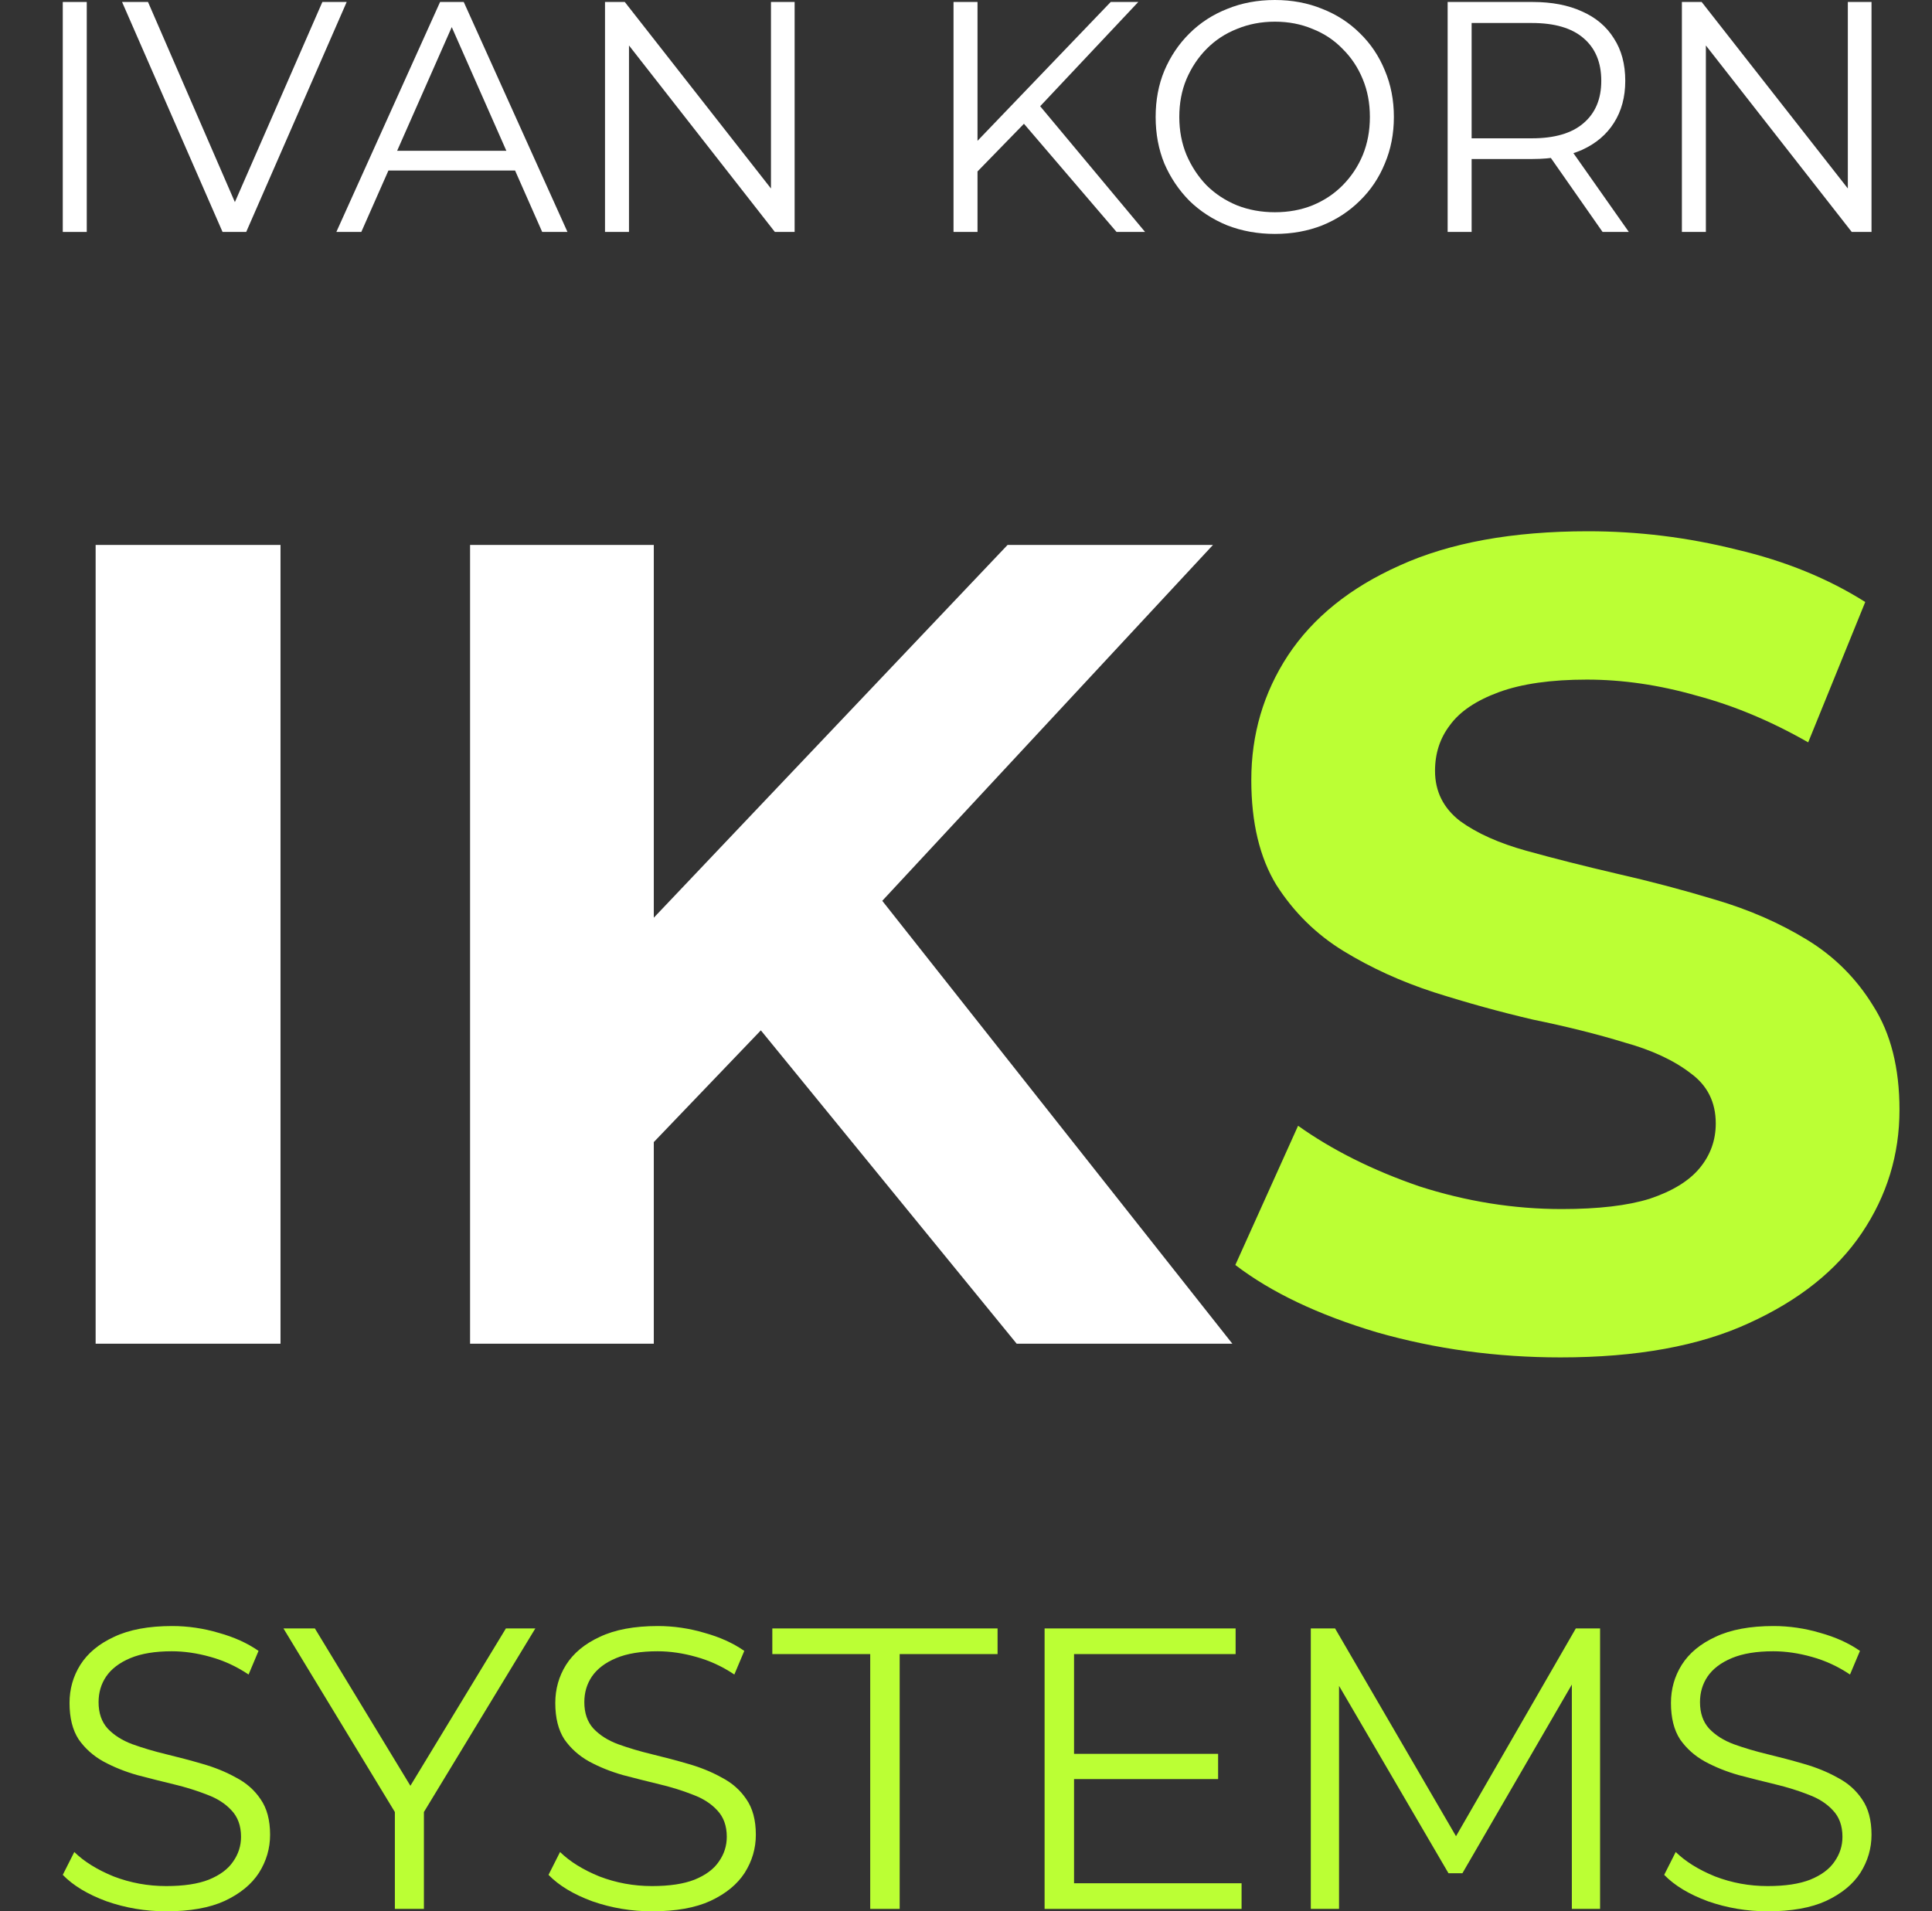
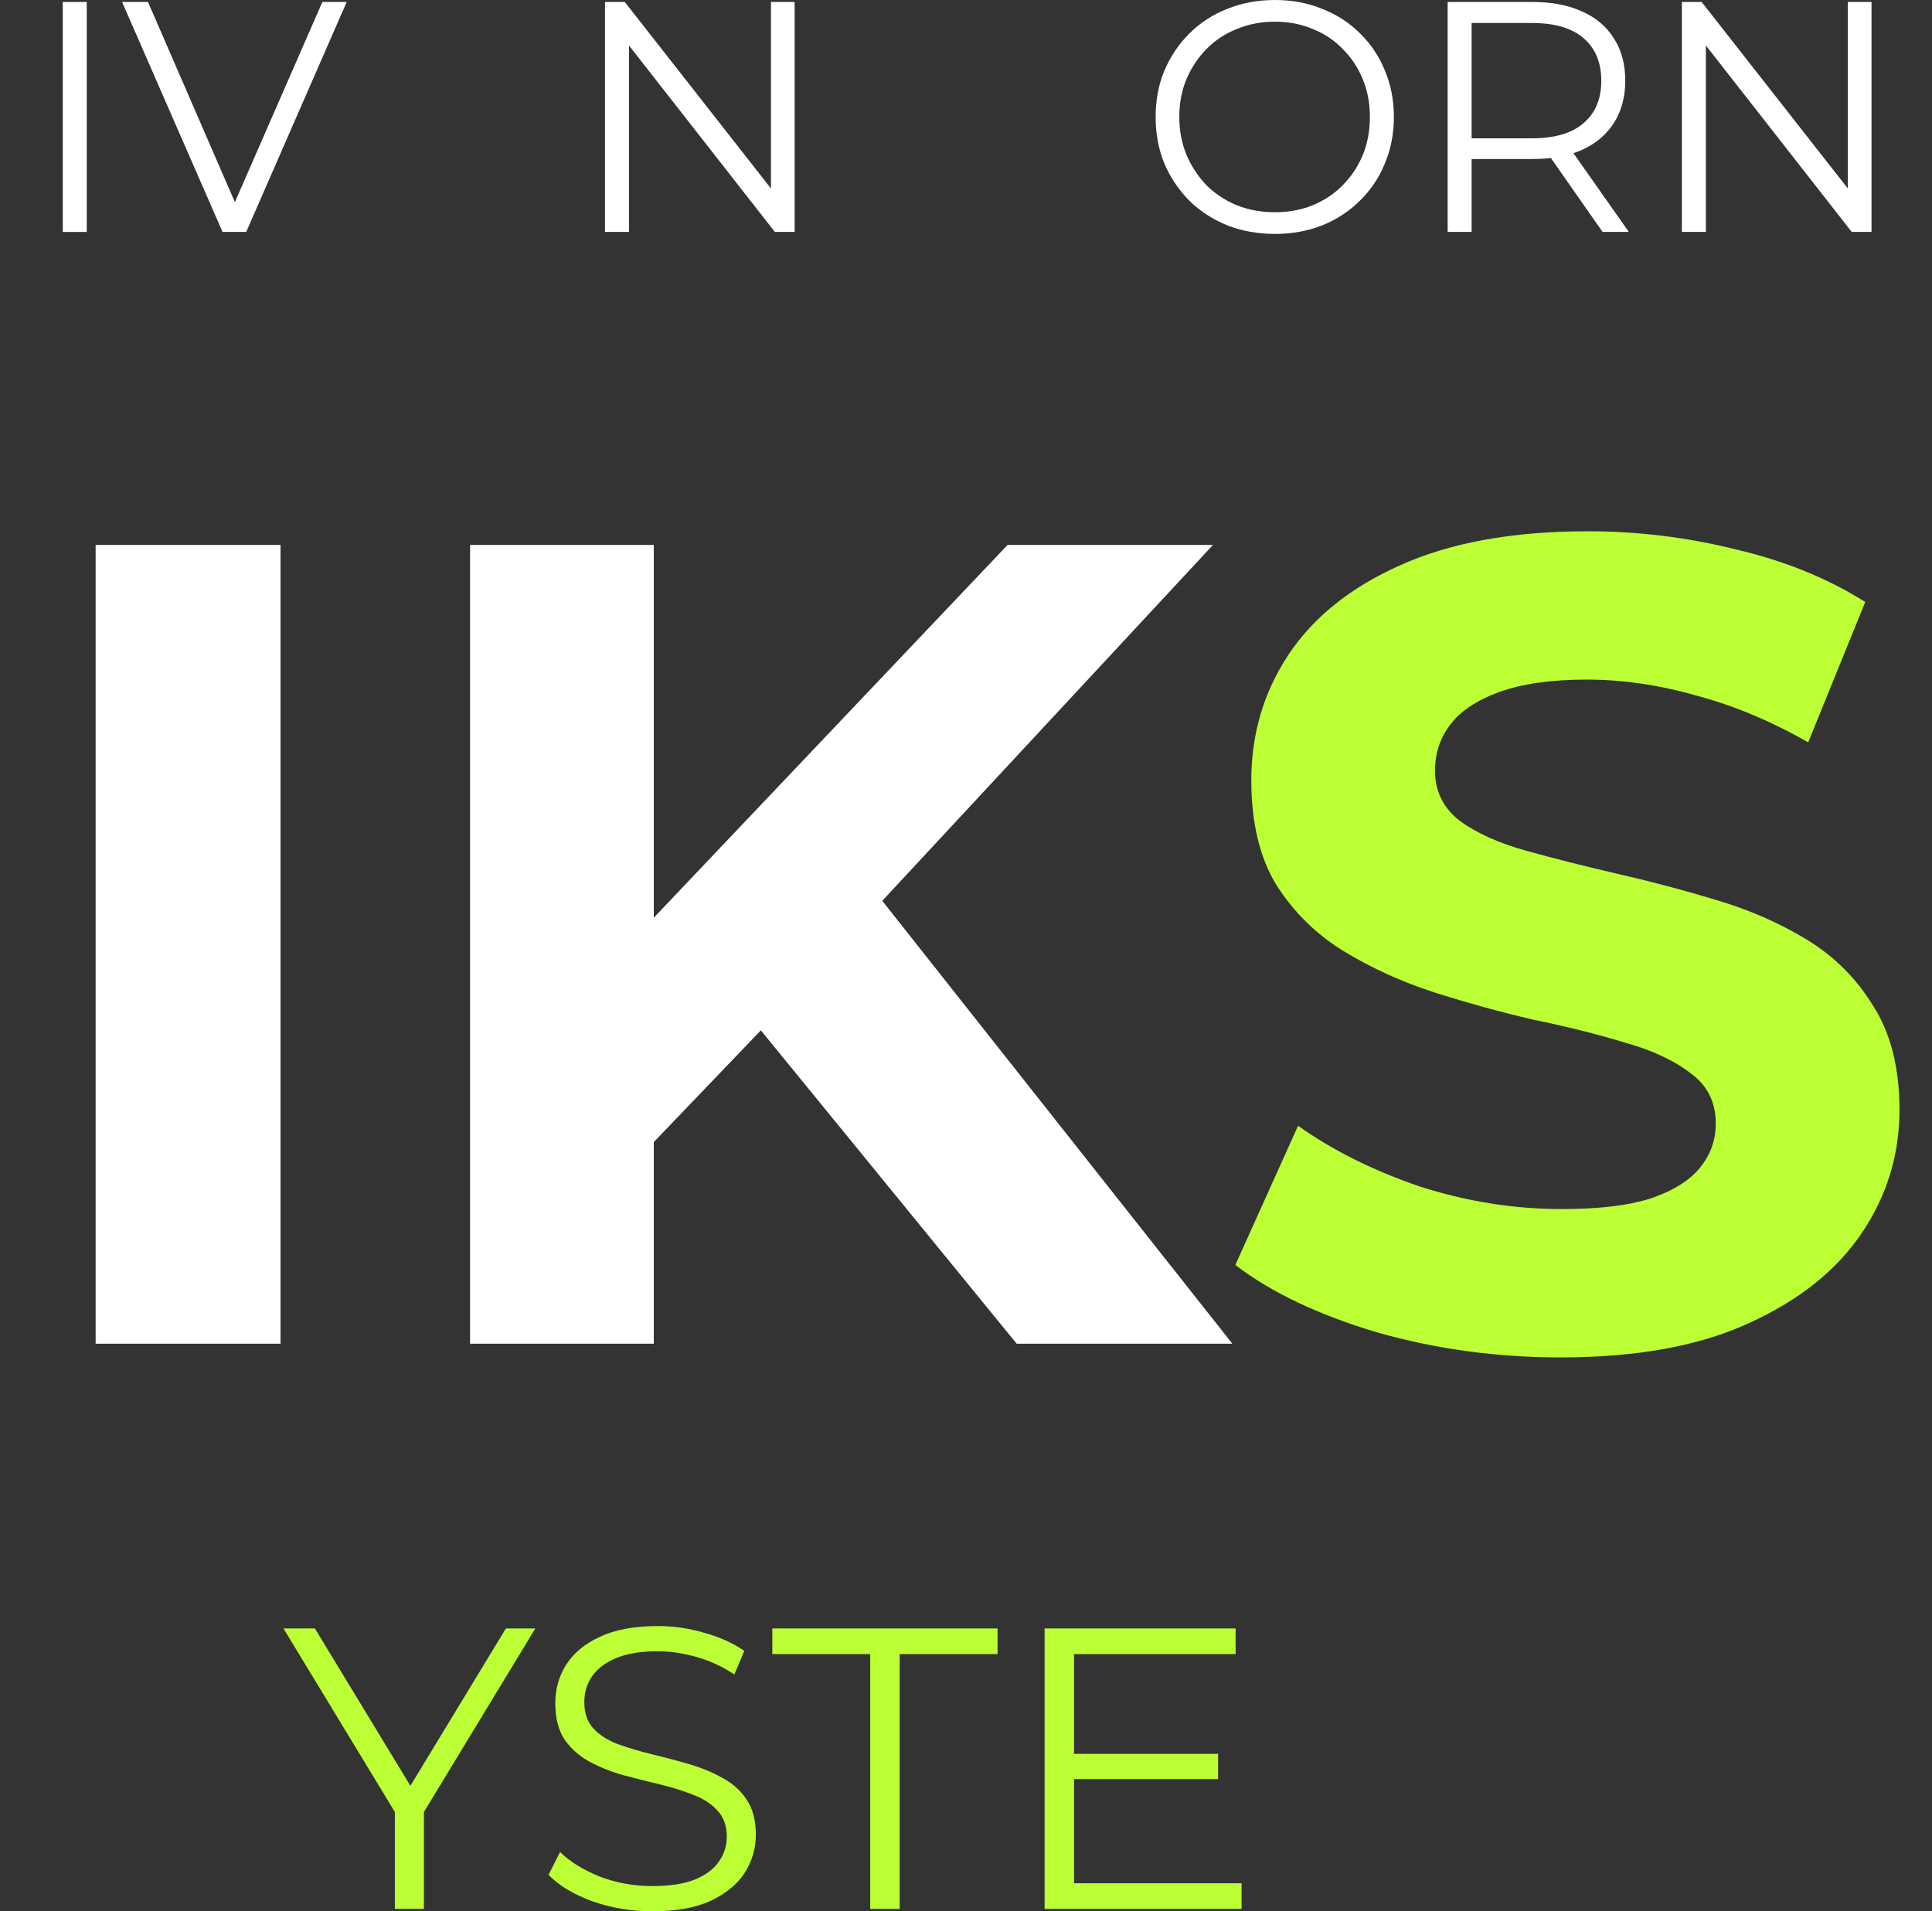
<svg xmlns="http://www.w3.org/2000/svg" width="94" height="93" viewBox="0 0 94 93" fill="none">
  <rect x="0" y="0" width="94" height="93" fill="#333333" stroke="none" />
  <path d="M3.054 11.286V0.096H4.221V11.286H3.054Z" fill="white" />
  <path d="M10.828 11.286L5.939 0.096H7.201L11.774 10.631H11.08L15.685 0.096H16.868L11.979 11.286H10.828Z" fill="white" />
-   <path d="M16.365 11.286L21.412 0.096H22.563L27.61 11.286H26.38L21.743 0.783H22.216L17.579 11.286H16.365ZM18.352 8.297L18.699 7.338H25.118L25.465 8.297H18.352Z" fill="white" />
  <path d="M29.436 11.286V0.096H30.398L38.015 9.815H37.511V0.096H38.662V11.286H37.7L30.098 1.567H30.603V11.286H29.436Z" fill="white" />
-   <path d="M47.402 8.505L47.355 7.066L54.041 0.096H55.382L50.509 5.275L49.846 5.995L47.402 8.505ZM46.393 11.286V0.096H47.56V11.286H46.393ZM54.325 11.286L49.563 5.723L50.351 4.86L55.713 11.286H54.325Z" fill="white" />
  <path d="M62.03 11.382C61.2 11.382 60.427 11.243 59.712 10.966C59.007 10.679 58.392 10.279 57.867 9.768C57.352 9.245 56.947 8.643 56.652 7.961C56.368 7.268 56.227 6.512 56.227 5.691C56.227 4.87 56.368 4.119 56.652 3.437C56.947 2.744 57.352 2.142 57.867 1.631C58.392 1.108 59.007 0.709 59.712 0.432C60.416 0.144 61.189 0 62.03 0C62.861 0 63.628 0.144 64.333 0.432C65.037 0.709 65.647 1.103 66.162 1.615C66.688 2.126 67.093 2.728 67.376 3.421C67.671 4.114 67.818 4.87 67.818 5.691C67.818 6.512 67.671 7.268 67.376 7.961C67.093 8.654 66.688 9.256 66.162 9.768C65.647 10.279 65.037 10.679 64.333 10.966C63.628 11.243 62.861 11.382 62.03 11.382ZM62.03 10.327C62.693 10.327 63.302 10.215 63.86 9.991C64.427 9.757 64.916 9.432 65.326 9.016C65.747 8.59 66.073 8.1 66.304 7.545C66.535 6.981 66.651 6.362 66.651 5.691C66.651 5.02 66.535 4.407 66.304 3.853C66.073 3.288 65.747 2.798 65.326 2.382C64.916 1.956 64.427 1.631 63.86 1.407C63.302 1.172 62.693 1.055 62.03 1.055C61.368 1.055 60.753 1.172 60.185 1.407C59.617 1.631 59.123 1.956 58.703 2.382C58.292 2.798 57.967 3.288 57.725 3.853C57.493 4.407 57.378 5.02 57.378 5.691C57.378 6.352 57.493 6.965 57.725 7.529C57.967 8.094 58.292 8.59 58.703 9.016C59.123 9.432 59.617 9.757 60.185 9.991C60.753 10.215 61.368 10.327 62.03 10.327Z" fill="white" />
  <path d="M70.434 11.286V0.096H74.566C75.502 0.096 76.306 0.25 76.979 0.56C77.652 0.858 78.167 1.295 78.524 1.87C78.892 2.435 79.076 3.123 79.076 3.933C79.076 4.721 78.892 5.403 78.524 5.979C78.167 6.544 77.652 6.981 76.979 7.29C76.306 7.588 75.502 7.737 74.566 7.737H71.081L71.601 7.194V11.286H70.434ZM77.972 11.286L75.134 7.226H76.395L79.25 11.286H77.972ZM71.601 7.29L71.081 6.73H74.534C75.638 6.73 76.474 6.485 77.042 5.995C77.62 5.505 77.909 4.817 77.909 3.933C77.909 3.037 77.62 2.345 77.042 1.854C76.474 1.364 75.638 1.119 74.534 1.119H71.081L71.601 0.56V7.29Z" fill="white" />
  <path d="M81.831 11.286V0.096H82.793L90.41 9.815H89.905V0.096H91.057V11.286H90.095L82.493 1.567H82.998V11.286H81.831Z" fill="white" />
  <path d="M4.653 65.382V26.516H13.648V65.382H4.653ZM30.922 56.498L30.422 46.116L49.022 26.516H59.016L42.248 44.561L37.252 49.891L30.922 56.498ZM22.871 65.382V26.516H31.81V65.382H22.871ZM49.466 65.382L35.641 48.447L41.527 42.062L59.96 65.382H49.466Z" fill="white" />
  <path d="M75.928 66.048C72.818 66.048 69.839 65.641 66.989 64.827C64.138 63.975 61.843 62.883 60.104 61.551L63.157 54.777C64.823 55.962 66.785 56.942 69.043 57.72C71.338 58.46 73.651 58.83 75.983 58.83C77.76 58.83 79.185 58.664 80.258 58.331C81.369 57.96 82.183 57.461 82.701 56.831C83.219 56.202 83.479 55.48 83.479 54.666C83.479 53.63 83.072 52.815 82.257 52.223C81.443 51.594 80.369 51.094 79.037 50.724C77.704 50.317 76.224 49.947 74.595 49.614C73.003 49.243 71.393 48.799 69.765 48.281C68.173 47.763 66.711 47.096 65.378 46.282C64.046 45.468 62.954 44.394 62.102 43.062C61.288 41.729 60.881 40.027 60.881 37.954C60.881 35.733 61.473 33.716 62.658 31.902C63.879 30.051 65.693 28.589 68.099 27.516C70.542 26.405 73.596 25.85 77.26 25.85C79.703 25.85 82.109 26.146 84.478 26.738C86.847 27.294 88.938 28.145 90.752 29.292L87.976 36.121C86.162 35.085 84.349 34.326 82.535 33.845C80.721 33.327 78.944 33.068 77.205 33.068C75.465 33.068 74.04 33.271 72.929 33.678C71.819 34.086 71.023 34.622 70.542 35.289C70.061 35.918 69.82 36.658 69.82 37.51C69.82 38.509 70.227 39.323 71.042 39.953C71.856 40.545 72.929 41.026 74.262 41.396C75.594 41.766 77.057 42.136 78.648 42.507C80.277 42.877 81.887 43.302 83.479 43.784C85.107 44.265 86.588 44.913 87.92 45.727C89.253 46.541 90.326 47.615 91.141 48.947C91.992 50.28 92.418 51.964 92.418 54C92.418 56.184 91.807 58.182 90.585 59.996C89.364 61.81 87.532 63.272 85.089 64.382C82.683 65.493 79.629 66.048 75.928 66.048Z" fill="#BBFF34" />
-   <path d="M8.088 93C7.081 93 6.113 92.837 5.183 92.512C4.267 92.174 3.557 91.746 3.054 91.226L3.615 90.114C4.093 90.582 4.732 90.979 5.532 91.304C6.345 91.616 7.197 91.772 8.088 91.772C8.939 91.772 9.63 91.668 10.159 91.46C10.701 91.239 11.095 90.946 11.34 90.582C11.598 90.218 11.727 89.816 11.727 89.374C11.727 88.841 11.572 88.412 11.263 88.087C10.966 87.762 10.572 87.509 10.082 87.327C9.591 87.132 9.049 86.963 8.455 86.82C7.862 86.677 7.268 86.527 6.674 86.371C6.08 86.202 5.532 85.981 5.029 85.709C4.538 85.436 4.138 85.078 3.828 84.636C3.531 84.181 3.383 83.59 3.383 82.862C3.383 82.186 3.557 81.569 3.906 81.01C4.267 80.438 4.816 79.983 5.551 79.645C6.287 79.295 7.229 79.119 8.378 79.119C9.139 79.119 9.895 79.23 10.643 79.451C11.392 79.659 12.037 79.951 12.579 80.328L12.095 81.478C11.514 81.088 10.895 80.802 10.237 80.62C9.591 80.438 8.965 80.347 8.359 80.347C7.545 80.347 6.874 80.458 6.345 80.679C5.816 80.9 5.422 81.199 5.164 81.576C4.919 81.939 4.796 82.355 4.796 82.823C4.796 83.356 4.945 83.785 5.241 84.11C5.551 84.435 5.951 84.688 6.442 84.87C6.945 85.052 7.494 85.215 8.088 85.358C8.681 85.501 9.269 85.656 9.849 85.826C10.443 85.995 10.985 86.215 11.476 86.488C11.979 86.748 12.379 87.099 12.676 87.541C12.986 87.983 13.141 88.561 13.141 89.276C13.141 89.939 12.96 90.556 12.599 91.128C12.237 91.687 11.682 92.142 10.934 92.493C10.198 92.831 9.249 93 8.088 93Z" fill="#BBFF34" />
  <path d="M19.212 92.883V87.814L19.541 88.711L13.791 79.236H15.32L20.374 87.561H19.561L24.614 79.236H26.046L20.296 88.711L20.625 87.814V92.883H19.212Z" fill="#BBFF34" />
  <path d="M31.721 93C30.715 93 29.747 92.837 28.817 92.512C27.901 92.174 27.191 91.746 26.688 91.226L27.249 90.114C27.727 90.582 28.366 90.979 29.166 91.304C29.979 91.616 30.831 91.772 31.721 91.772C32.573 91.772 33.264 91.668 33.793 91.46C34.335 91.239 34.729 90.946 34.974 90.582C35.232 90.218 35.361 89.816 35.361 89.374C35.361 88.841 35.206 88.412 34.897 88.087C34.6 87.762 34.206 87.509 33.715 87.327C33.225 87.132 32.683 86.963 32.089 86.82C31.495 86.677 30.902 86.527 30.308 86.371C29.714 86.202 29.166 85.981 28.662 85.709C28.172 85.436 27.772 85.078 27.462 84.636C27.165 84.181 27.017 83.59 27.017 82.862C27.017 82.186 27.191 81.569 27.539 81.01C27.901 80.438 28.449 79.983 29.185 79.645C29.921 79.295 30.863 79.119 32.012 79.119C32.773 79.119 33.528 79.23 34.277 79.451C35.026 79.659 35.671 79.951 36.213 80.328L35.729 81.478C35.148 81.088 34.529 80.802 33.87 80.62C33.225 80.438 32.599 80.347 31.992 80.347C31.179 80.347 30.508 80.458 29.979 80.679C29.45 80.9 29.056 81.199 28.798 81.576C28.553 81.939 28.43 82.355 28.43 82.823C28.43 83.356 28.578 83.785 28.875 84.11C29.185 84.435 29.585 84.688 30.076 84.87C30.579 85.052 31.128 85.215 31.721 85.358C32.315 85.501 32.902 85.656 33.483 85.826C34.077 85.995 34.619 86.215 35.109 86.488C35.613 86.748 36.013 87.099 36.31 87.541C36.62 87.983 36.775 88.561 36.775 89.276C36.775 89.939 36.594 90.556 36.232 91.128C35.871 91.687 35.316 92.142 34.567 92.493C33.832 92.831 32.883 93 31.721 93Z" fill="#BBFF34" />
  <path d="M42.34 92.883V80.484H37.577V79.236H48.536V80.484H43.773V92.883H42.34Z" fill="#BBFF34" />
  <path d="M52.102 85.338H59.266V86.566H52.102V85.338ZM52.257 91.635H60.408V92.883H50.824V79.236H60.118V80.484H52.257V91.635Z" fill="#BBFF34" />
-   <path d="M63.776 92.883V79.236H64.957L71.152 89.88H70.533L76.67 79.236H77.851V92.883H76.477V81.4H76.806L71.152 91.148H70.475L64.782 81.4H65.15V92.883H63.776Z" fill="#BBFF34" />
-   <path d="M86.004 93C84.997 93 84.029 92.837 83.099 92.512C82.183 92.174 81.473 91.746 80.97 91.226L81.531 90.114C82.009 90.582 82.648 90.979 83.448 91.304C84.261 91.616 85.113 91.772 86.004 91.772C86.855 91.772 87.546 91.668 88.075 91.46C88.617 91.239 89.011 90.946 89.256 90.582C89.514 90.218 89.643 89.816 89.643 89.374C89.643 88.841 89.489 88.412 89.179 88.087C88.882 87.762 88.488 87.509 87.998 87.327C87.507 87.132 86.965 86.963 86.371 86.82C85.778 86.677 85.184 86.527 84.59 86.371C83.996 86.202 83.448 85.981 82.945 85.709C82.454 85.436 82.054 85.078 81.744 84.636C81.447 84.181 81.299 83.59 81.299 82.862C81.299 82.186 81.473 81.569 81.822 81.01C82.183 80.438 82.731 79.983 83.467 79.645C84.203 79.295 85.145 79.119 86.294 79.119C87.055 79.119 87.811 79.23 88.559 79.451C89.308 79.659 89.953 79.951 90.495 80.328L90.011 81.478C89.43 81.088 88.811 80.802 88.153 80.62C87.507 80.438 86.881 80.347 86.275 80.347C85.461 80.347 84.79 80.458 84.261 80.679C83.732 80.9 83.338 81.199 83.08 81.576C82.835 81.939 82.712 82.355 82.712 82.823C82.712 83.356 82.861 83.785 83.157 84.11C83.467 84.435 83.867 84.688 84.358 84.87C84.861 85.052 85.41 85.215 86.004 85.358C86.597 85.501 87.184 85.656 87.765 85.826C88.359 85.995 88.901 86.215 89.392 86.488C89.895 86.748 90.295 87.099 90.592 87.541C90.902 87.983 91.057 88.561 91.057 89.276C91.057 89.939 90.876 90.556 90.515 91.128C90.153 91.687 89.598 92.142 88.85 92.493C88.114 92.831 87.165 93 86.004 93Z" fill="#BBFF34" />
</svg>